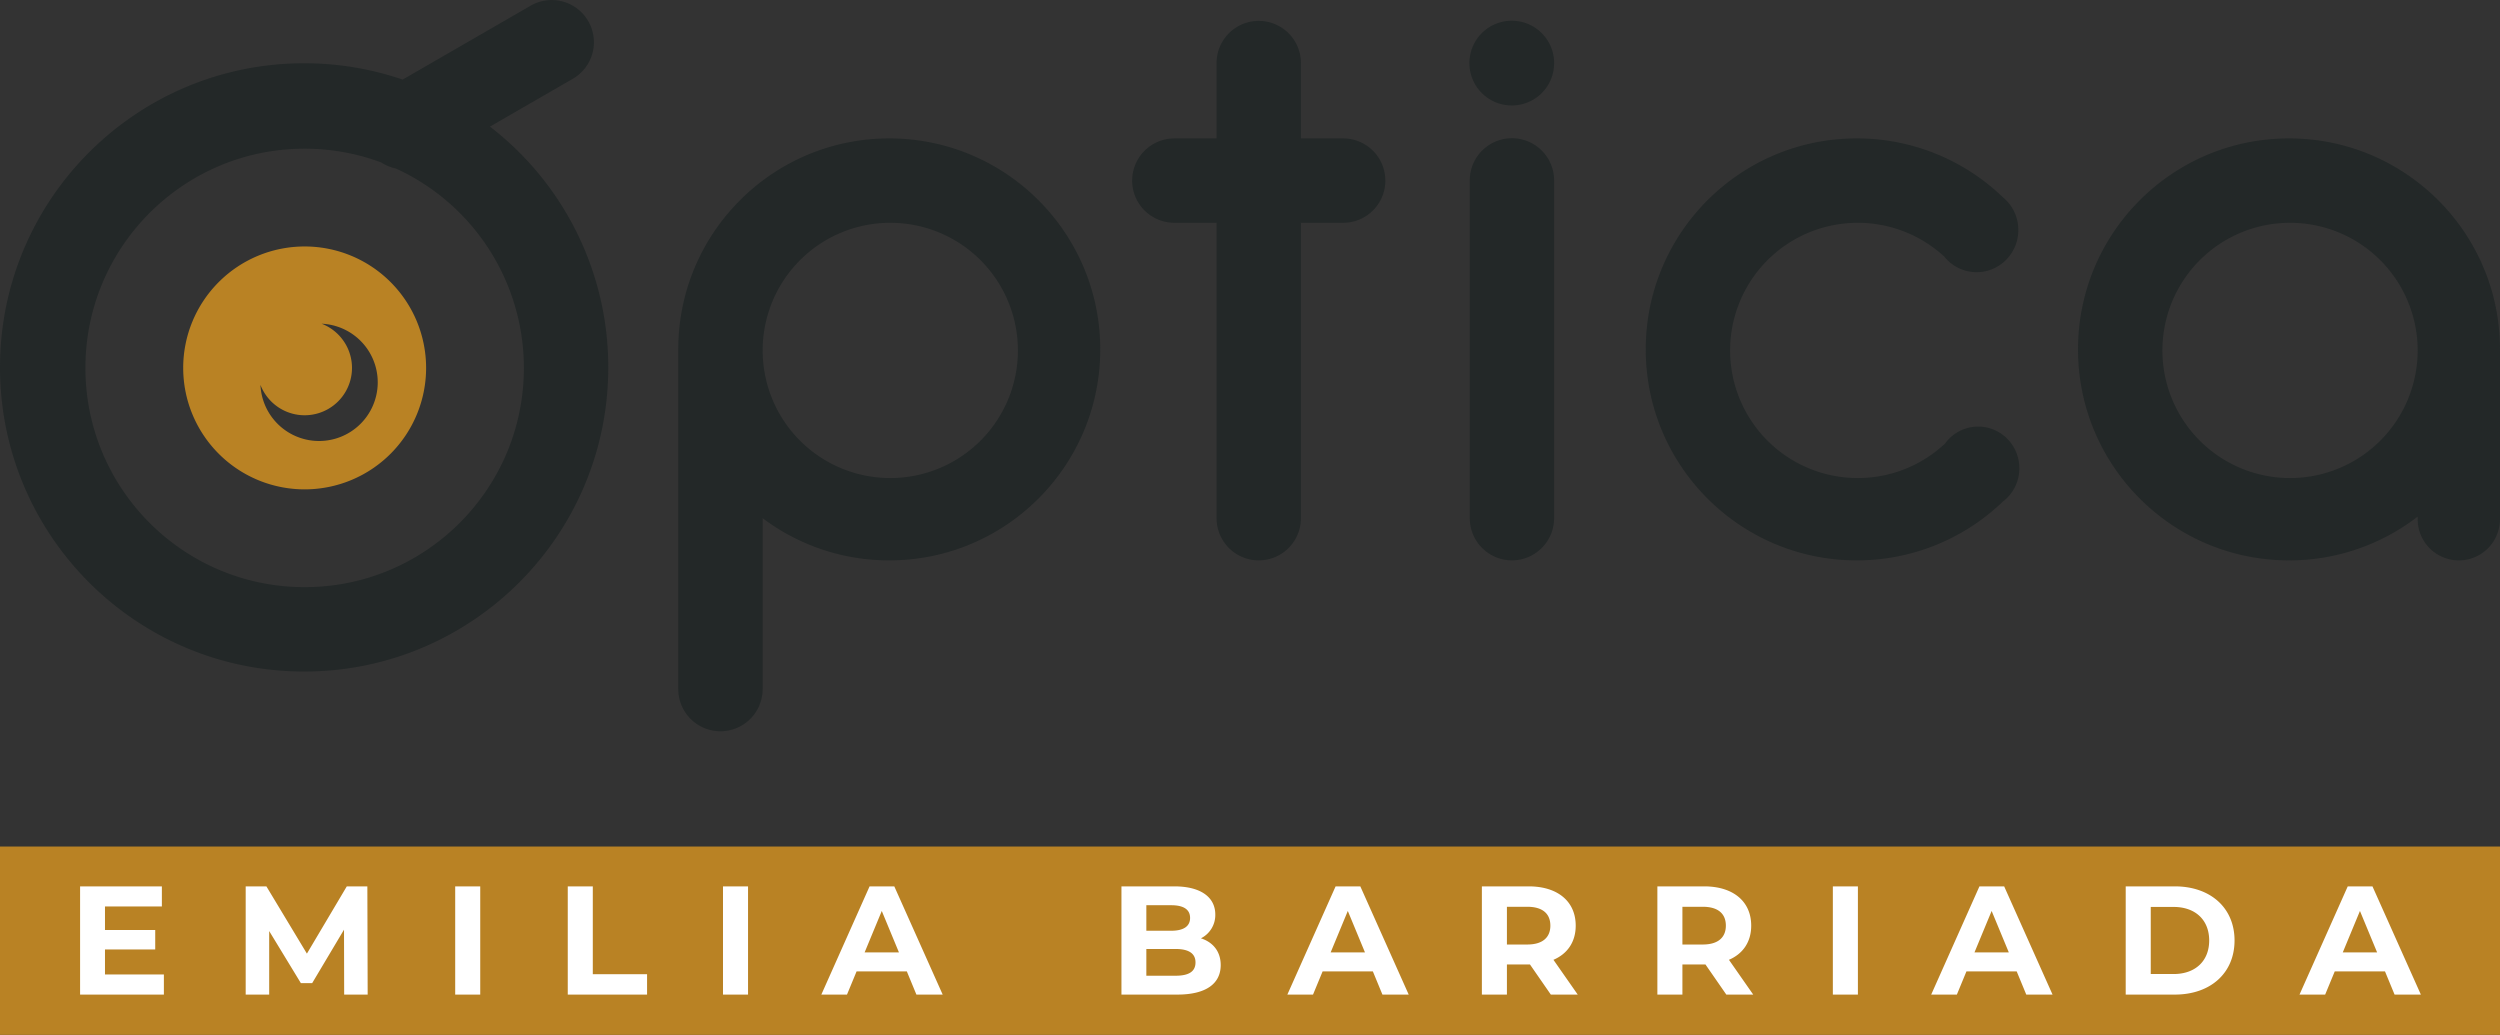
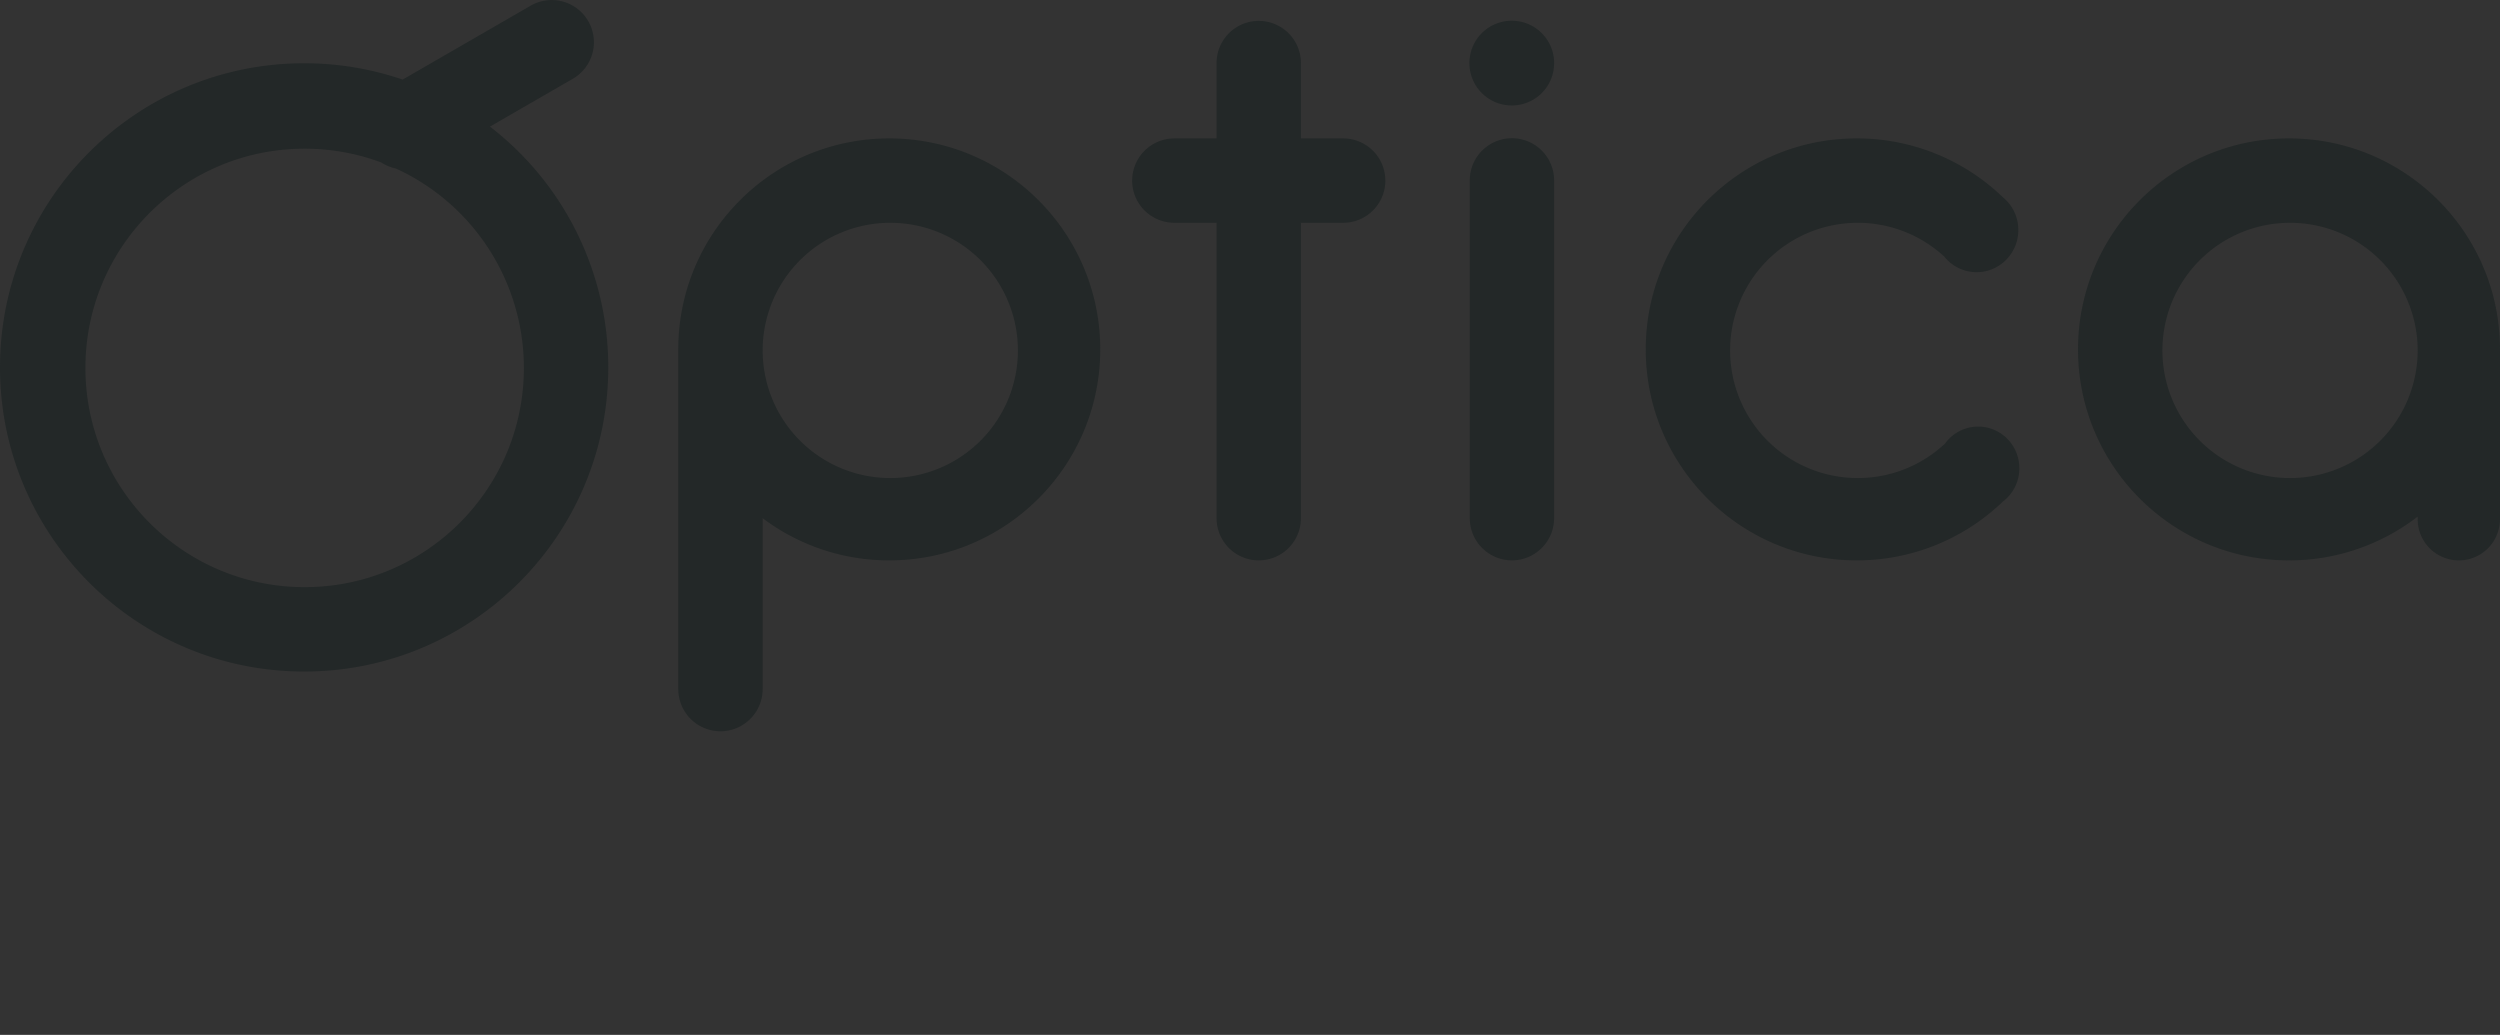
<svg xmlns="http://www.w3.org/2000/svg" id="Emilia-barriada-logo-positivo" width="2429" height="1005.47" viewBox="0 0 2429 1005.47">
  <rect x="0" y="0" width="2429" height="1005.47" fill="#333333" stroke="none" />
  <defs>
    <style>
      .cls-1, .cls-3 {
        fill: #b98224;
      }

      .cls-2 {
        fill: #fff;
      }

      .cls-2, .cls-3, .cls-4 {
        fill-rule: evenodd;
      }

      .cls-4 {
        fill: #232828;
      }
    </style>
  </defs>
-   <rect id="marco" class="cls-1" y="822.47" width="2429" height="183" />
-   <path id="EMILIA-BARRIADA" class="cls-2" d="M2572.57,2458.87l-9.31-22.53h-48.82l-9.31,22.53H2480.2l46.86-105.14h24.03l47.02,105.14h-25.54Zm-33.64-81.26-16.68,40.26h33.35Zm-179.83,81.26h-47.76V2353.73h47.76c34.4,0,57.98,20.73,57.98,52.57S2393.5,2458.87,2359.1,2458.87Zm-1.2-85.16h-22.23v65.19h22.23c20.88,0,34.55-12.47,34.55-32.6S2378.78,2373.71,2357.9,2373.71Zm-152.48,62.63H2156.6l-9.31,22.53h-24.94l46.87-105.14h24.03l47.01,105.14h-25.53Zm-24.34-58.73-16.67,40.26h33.35Zm-154.28-23.88h24.34v105.14H2026.8V2353.73Zm-103.51,105.14-20.28-29.29h-22.38v29.29H1856.3V2353.73h45.51c28.09,0,45.66,14.57,45.66,38.15,0,15.77-7.96,27.34-21.63,33.2l23.58,33.79h-26.13Zm-22.83-85.31h-19.83v36.65h19.83c14.87,0,22.38-6.91,22.38-18.33C1922.84,2380.32,1915.33,2373.56,1900.46,2373.56Zm-147.68,85.31-20.28-29.29h-22.38v29.29h-24.33V2353.73h45.51c28.09,0,45.66,14.57,45.66,38.15,0,15.77-7.96,27.34-21.63,33.2l23.59,33.79h-26.14Zm-22.83-85.31h-19.83v36.65h19.83c14.87,0,22.38-6.91,22.38-18.33C1752.33,2380.32,1744.82,2373.56,1729.95,2373.56Zm-150.08,62.78h-48.82l-9.32,22.53H1496.8l46.87-105.14h24.03l47.01,105.14h-25.53Zm-24.34-58.73-16.67,40.26h33.34Zm-165.55,81.26H1335.6V2353.73h51.37c26.29,0,39.81,10.96,39.81,27.34a25.285,25.285,0,0,1-13.97,23.13c11.71,3.75,19.23,12.77,19.23,25.98C1432.04,2448.36,1417.62,2458.87,1389.98,2458.87Zm-6.01-86.82h-24.18v24.79h24.18c11.87,0,18.32-4.21,18.32-12.47S1395.84,2372.05,1383.97,2372.05Zm4.2,42.51h-28.38v25.99h28.38c12.62,0,19.38-3.91,19.38-12.92C1407.55,2418.77,1400.79,2414.56,1388.17,2414.56Zm-261.09,21.78h-48.82l-9.32,22.53h-24.93l46.87-105.14h24.03l47.01,105.14h-25.53Zm-24.34-58.73-16.67,40.26h33.34Zm-154.276-23.88H972.8v105.14H948.464V2353.73Zm-150.829,0h24.333v85.32h52.723v19.82H797.635V2353.73Zm-109.366,0H712.6v105.14H688.269V2353.73Zm-108.027,42.06L549.3,2447.76H538.334l-30.793-50.62v61.73H484.709V2353.73h20.128l39.355,65.34,38.754-65.34h19.977l0.3,105.14H580.392Zm-256.427-42.06h79.46v19.53H348v22.83h48.818v18.92H348v24.34h57.229v19.52H323.815V2353.73Z" transform="translate(-246 -1492.53)" />
-   <path id="OJO" class="cls-3" d="M542,1968a118,118,0,1,1,118-118A118,118,0,0,1,542,1968Zm16.506-160.94a46,46,0,1,1-59.443,59.45A57,57,0,1,0,558.506,1807.06Z" transform="translate(-246 -1492.53)" />
-   <path id="OPTICA" class="cls-4" d="M2675,1998h-0.03a39.982,39.982,0,0,1-79.94,0H2595v-3.53A204.081,204.081,0,0,1,2470,2037c-113.22,0-205-91.78-205-205s91.78-205,205-205,205,91.78,205,205c0,0.33-.01.67-0.01,1H2675v165Zm-204-289a124,124,0,1,0,124,124A124,124,0,0,0,2471,1709Zm-420,248a123.5,123.5,0,0,0,82.02-31.01c0.81-.72,1.62-1.38,2.42-2A39.8,39.8,0,0,1,2168,1907c22.09,0,40,18.13,40,40.5a40.609,40.609,0,0,1-16.31,32.63A204.3,204.3,0,0,1,2050,2037c-113.22,0-205-91.78-205-205s91.78-205,205-205a204.277,204.277,0,0,1,141.89,57.07A41.107,41.107,0,0,1,2207,1716c0,22.64-18.13,41-40.5,41a40.216,40.216,0,0,1-31.4-15.11A124,124,0,1,0,2051,1957Zm-336,80a41.07,41.07,0,0,1-40.97-40H1674V1668h0v-0.17a41,41,0,1,1,82,0V1668h0v329h-0.03A41.07,41.07,0,0,1,1715,2037Zm0-442a41.17,41.17,0,1,1,41-41.17A41.086,41.086,0,0,1,1715,1595Zm-164,114h-41v288h-0.03a40.982,40.982,0,0,1-81.94,0H1428V1709h-42v-0.03a40.982,40.982,0,0,1,0-81.94V1627h42v-73h0v-0.17a41,41,0,1,1,82,0V1554h0v73h41A41,41,0,0,1,1551,1709Zm-441,328a204.061,204.061,0,0,1-123-40.99v166.32h-0.012a40.989,40.989,0,0,1-81.976,0H905V1832c0-113.22,91.782-205,205-205s205,91.78,205,205S1223.22,2037,1110,2037Zm1-328a124,124,0,1,0,124,124A124,124,0,0,0,1111,1709ZM541.5,2145C378.3,2145,246,2012.7,246,1849.5S378.3,1554,541.5,1554a295.2,295.2,0,0,1,95.721,15.85l124.18-71.69h0l0.147-.09a41,41,0,1,1,41,71.02,1.1,1.1,0,0,0-.151.08h0l-80.35,46.39A295,295,0,0,1,837,1849.5C837,2012.7,704.7,2145,541.5,2145Zm89.075-488.76a41.042,41.042,0,0,1-14.1-5.84A212.38,212.38,0,0,0,542,1637c-117.637,0-213,95.36-213,213s95.363,213,213,213,213-95.36,213-213A213.035,213.035,0,0,0,630.575,1656.24Z" transform="translate(-246 -1492.53)" />
+   <path id="OPTICA" class="cls-4" d="M2675,1998h-0.03a39.982,39.982,0,0,1-79.94,0H2595v-3.53A204.081,204.081,0,0,1,2470,2037c-113.22,0-205-91.78-205-205s91.78-205,205-205,205,91.78,205,205c0,0.33-.01.67-0.01,1H2675v165Zm-204-289a124,124,0,1,0,124,124A124,124,0,0,0,2471,1709Zm-420,248a123.5,123.5,0,0,0,82.02-31.01c0.81-.72,1.62-1.38,2.42-2A39.8,39.8,0,0,1,2168,1907c22.09,0,40,18.13,40,40.5a40.609,40.609,0,0,1-16.31,32.63A204.3,204.3,0,0,1,2050,2037c-113.22,0-205-91.78-205-205s91.78-205,205-205a204.277,204.277,0,0,1,141.89,57.07A41.107,41.107,0,0,1,2207,1716c0,22.64-18.13,41-40.5,41a40.216,40.216,0,0,1-31.4-15.11A124,124,0,1,0,2051,1957Zm-336,80a41.07,41.07,0,0,1-40.97-40H1674V1668h0v-0.17a41,41,0,1,1,82,0V1668h0v329h-0.03A41.07,41.07,0,0,1,1715,2037Zm0-442a41.17,41.17,0,1,1,41-41.17A41.086,41.086,0,0,1,1715,1595Zm-164,114h-41v288h-0.03a40.982,40.982,0,0,1-81.94,0H1428V1709h-42v-0.03a40.982,40.982,0,0,1,0-81.94V1627h42v-73h0v-0.17a41,41,0,1,1,82,0V1554h0v73h41A41,41,0,0,1,1551,1709Zm-441,328a204.061,204.061,0,0,1-123-40.99v166.32a40.989,40.989,0,0,1-81.976,0H905V1832c0-113.22,91.782-205,205-205s205,91.78,205,205S1223.22,2037,1110,2037Zm1-328a124,124,0,1,0,124,124A124,124,0,0,0,1111,1709ZM541.5,2145C378.3,2145,246,2012.7,246,1849.5S378.3,1554,541.5,1554a295.2,295.2,0,0,1,95.721,15.85l124.18-71.69h0l0.147-.09a41,41,0,1,1,41,71.02,1.1,1.1,0,0,0-.151.08h0l-80.35,46.39A295,295,0,0,1,837,1849.5C837,2012.7,704.7,2145,541.5,2145Zm89.075-488.76a41.042,41.042,0,0,1-14.1-5.84A212.38,212.38,0,0,0,542,1637c-117.637,0-213,95.36-213,213s95.363,213,213,213,213-95.36,213-213A213.035,213.035,0,0,0,630.575,1656.24Z" transform="translate(-246 -1492.53)" />
</svg>